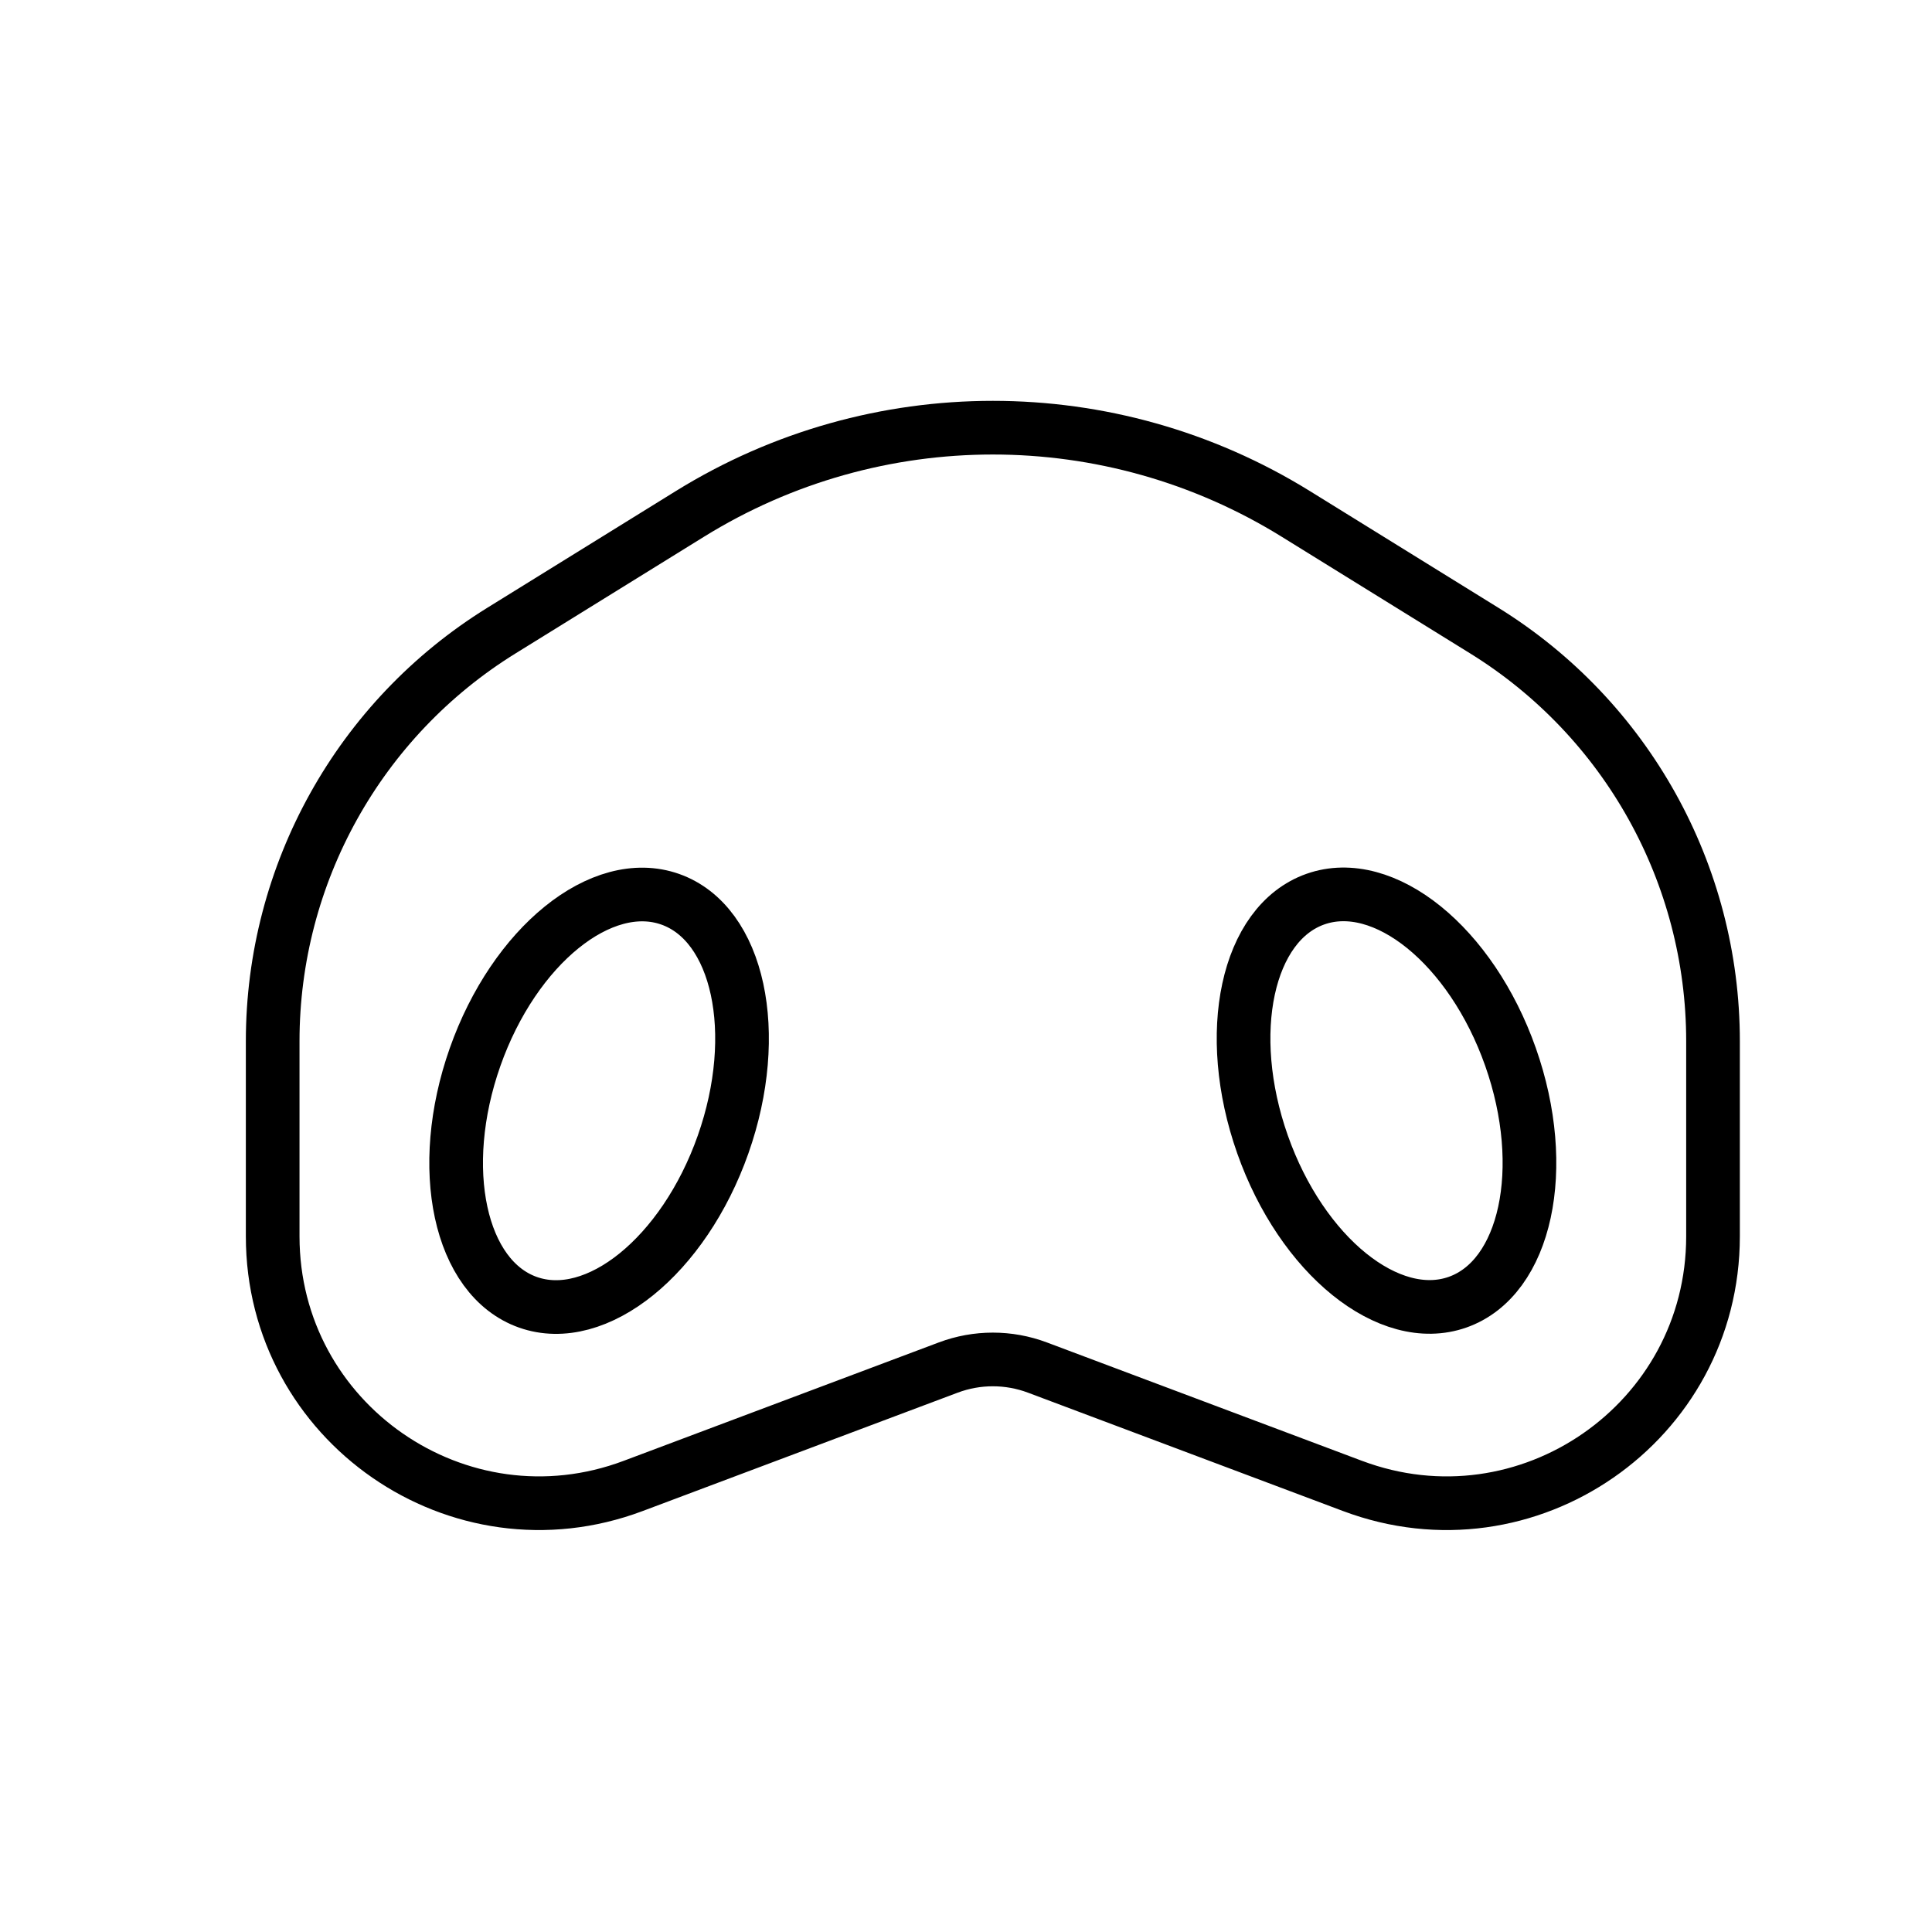
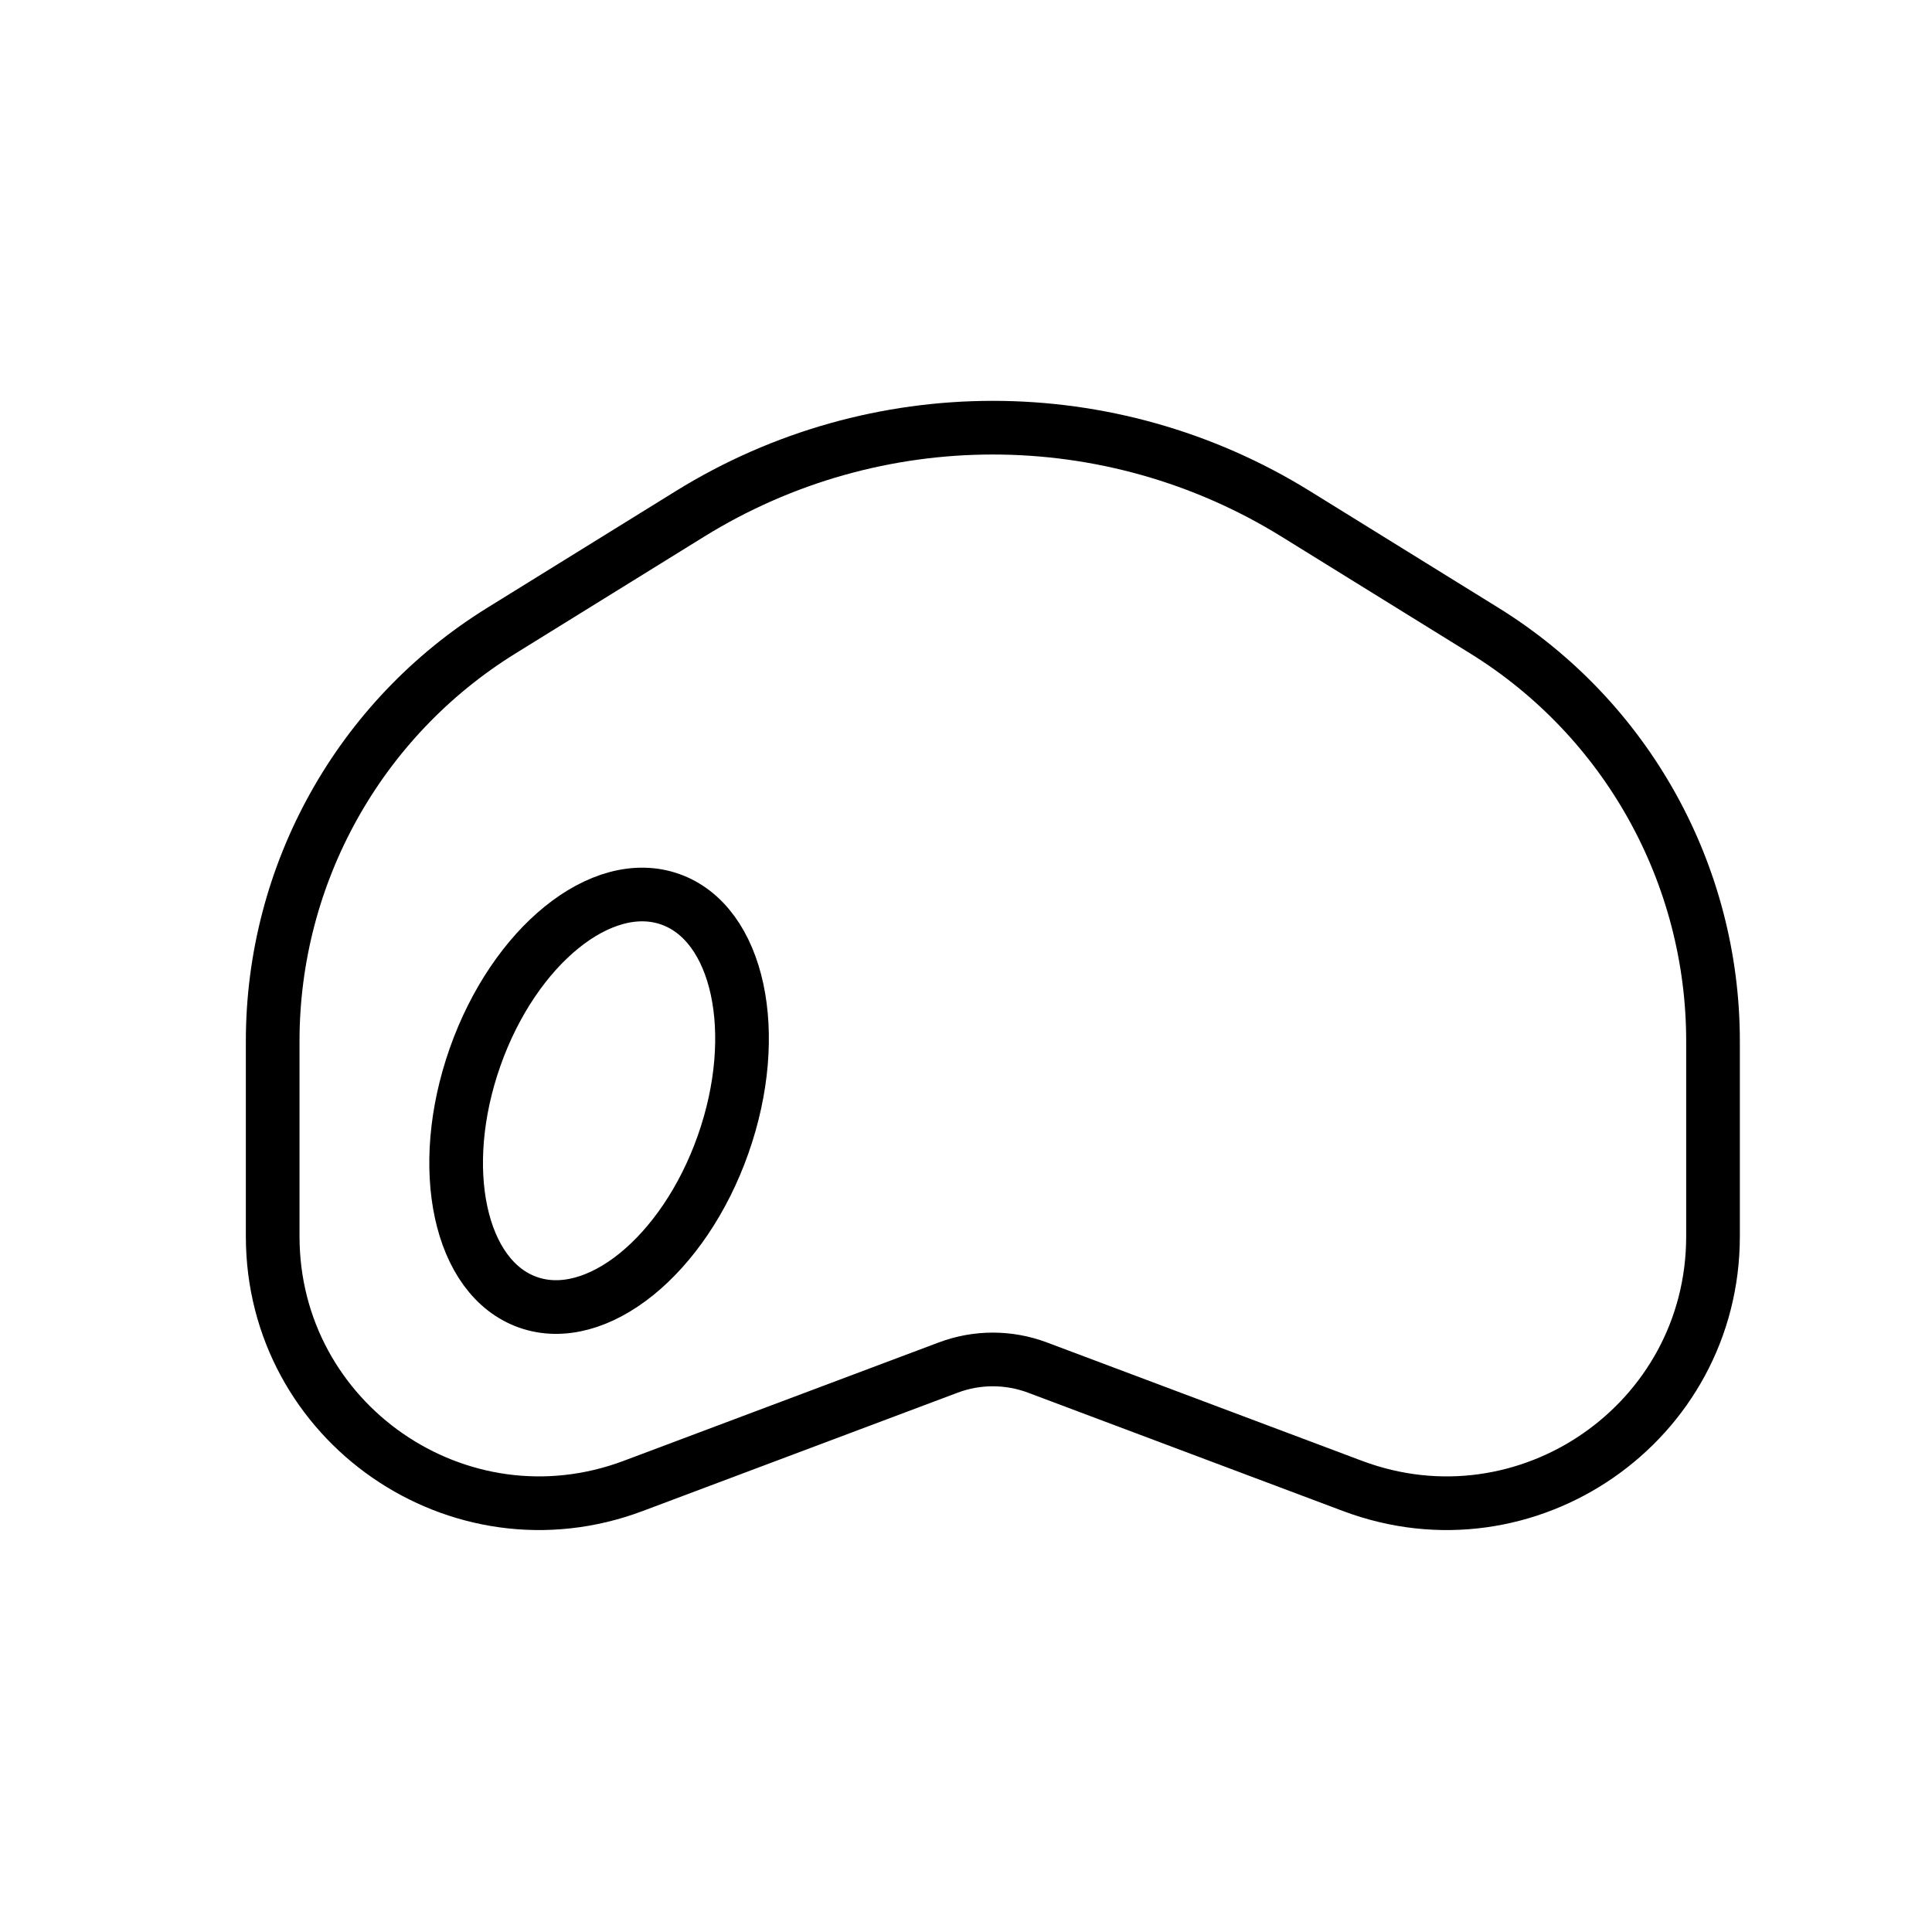
<svg xmlns="http://www.w3.org/2000/svg" id="emoji" viewBox="0 0 72 72">
  <g id="line">
    <path fill="none" stroke="#000" stroke-linecap="round" stroke-linejoin="round" stroke-width="2" d="m50.405,55.377l-11.742-4.412c-1.072-.403-2.254-.403-3.326,0l-11.742,4.412c-6.497,2.441-13.433-2.361-13.433-9.302v-7.274c0-6.231,3.224-12.019,8.522-15.299l7.031-4.353c6.915-4.281,15.656-4.281,22.571,0l7.031,4.353c5.298,3.28,8.522,9.068,8.522,15.299v7.274c0,6.941-6.935,11.744-13.433,9.302Z" />
    <ellipse cx="22.327" cy="41.023" rx="7.964" ry="4.9" transform="translate(-23.788 48.429) rotate(-70.567)" fill="none" stroke="#000" stroke-linecap="round" stroke-linejoin="round" stroke-width="2" />
-     <ellipse cx="51.671" cy="41.018" rx="4.9" ry="7.964" transform="translate(-10.703 19.528) rotate(-19.433)" fill="none" stroke="#000" stroke-linecap="round" stroke-linejoin="round" stroke-width="2" />
  </g>
</svg>